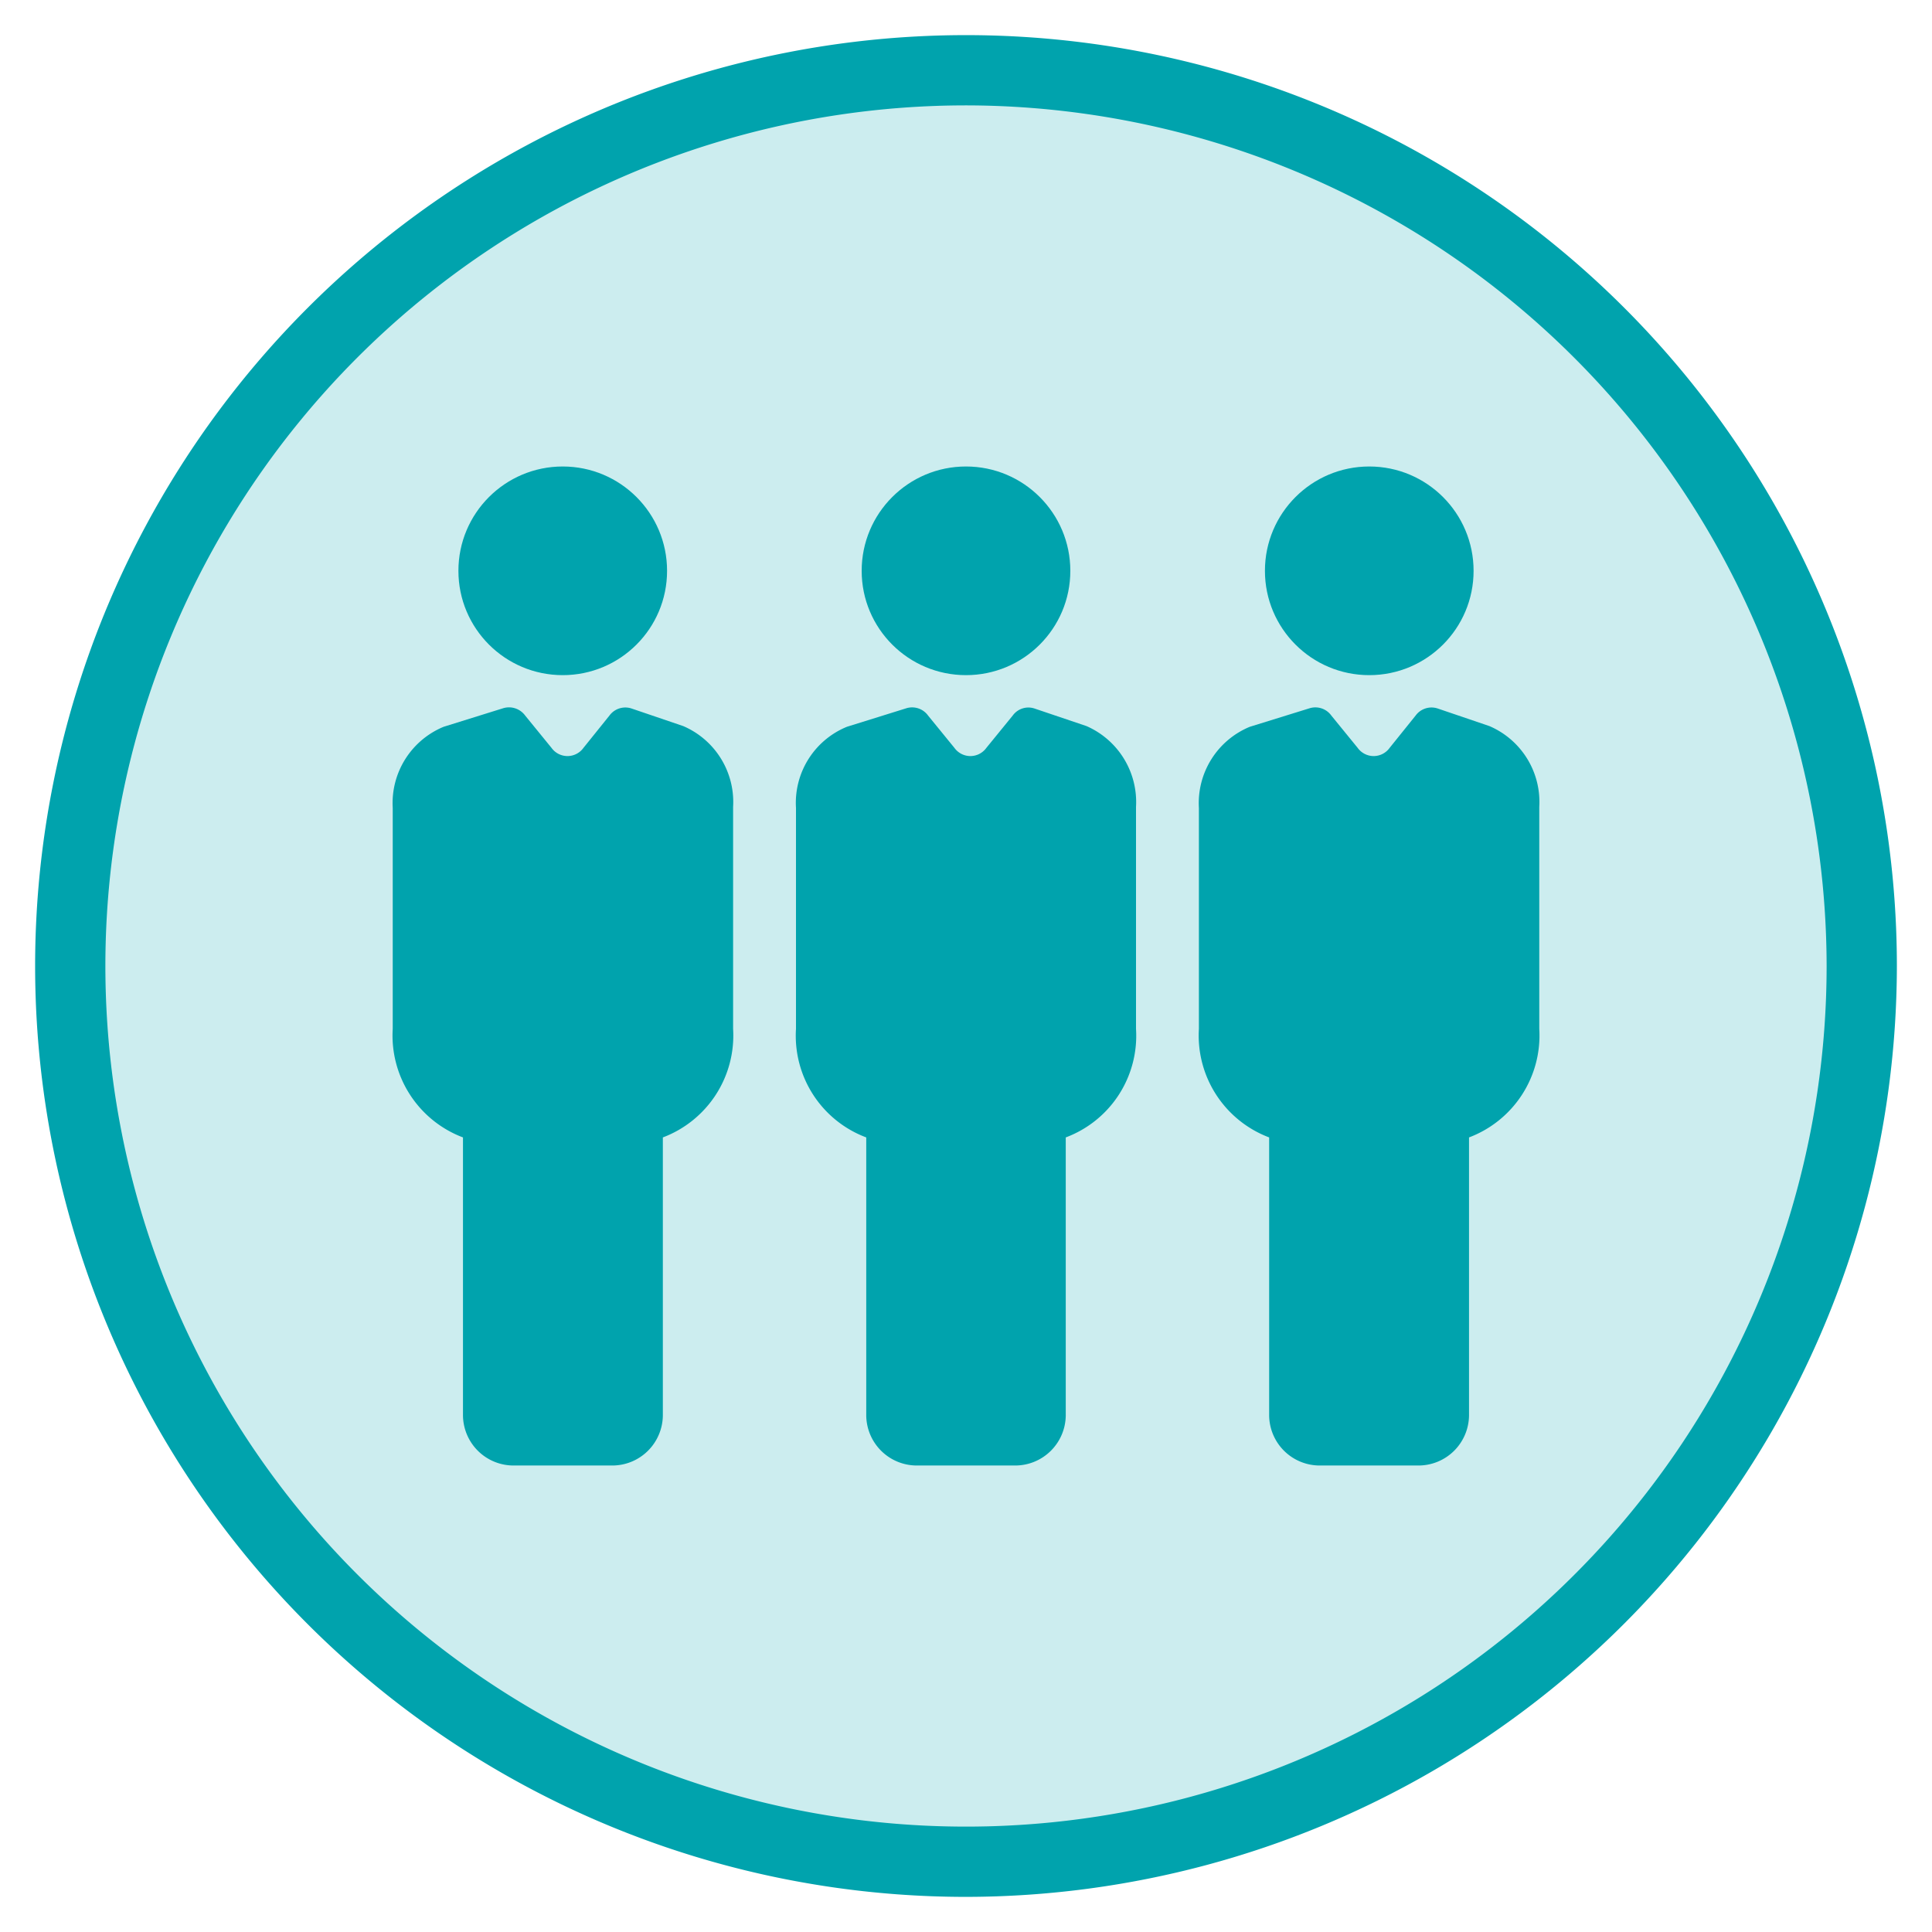
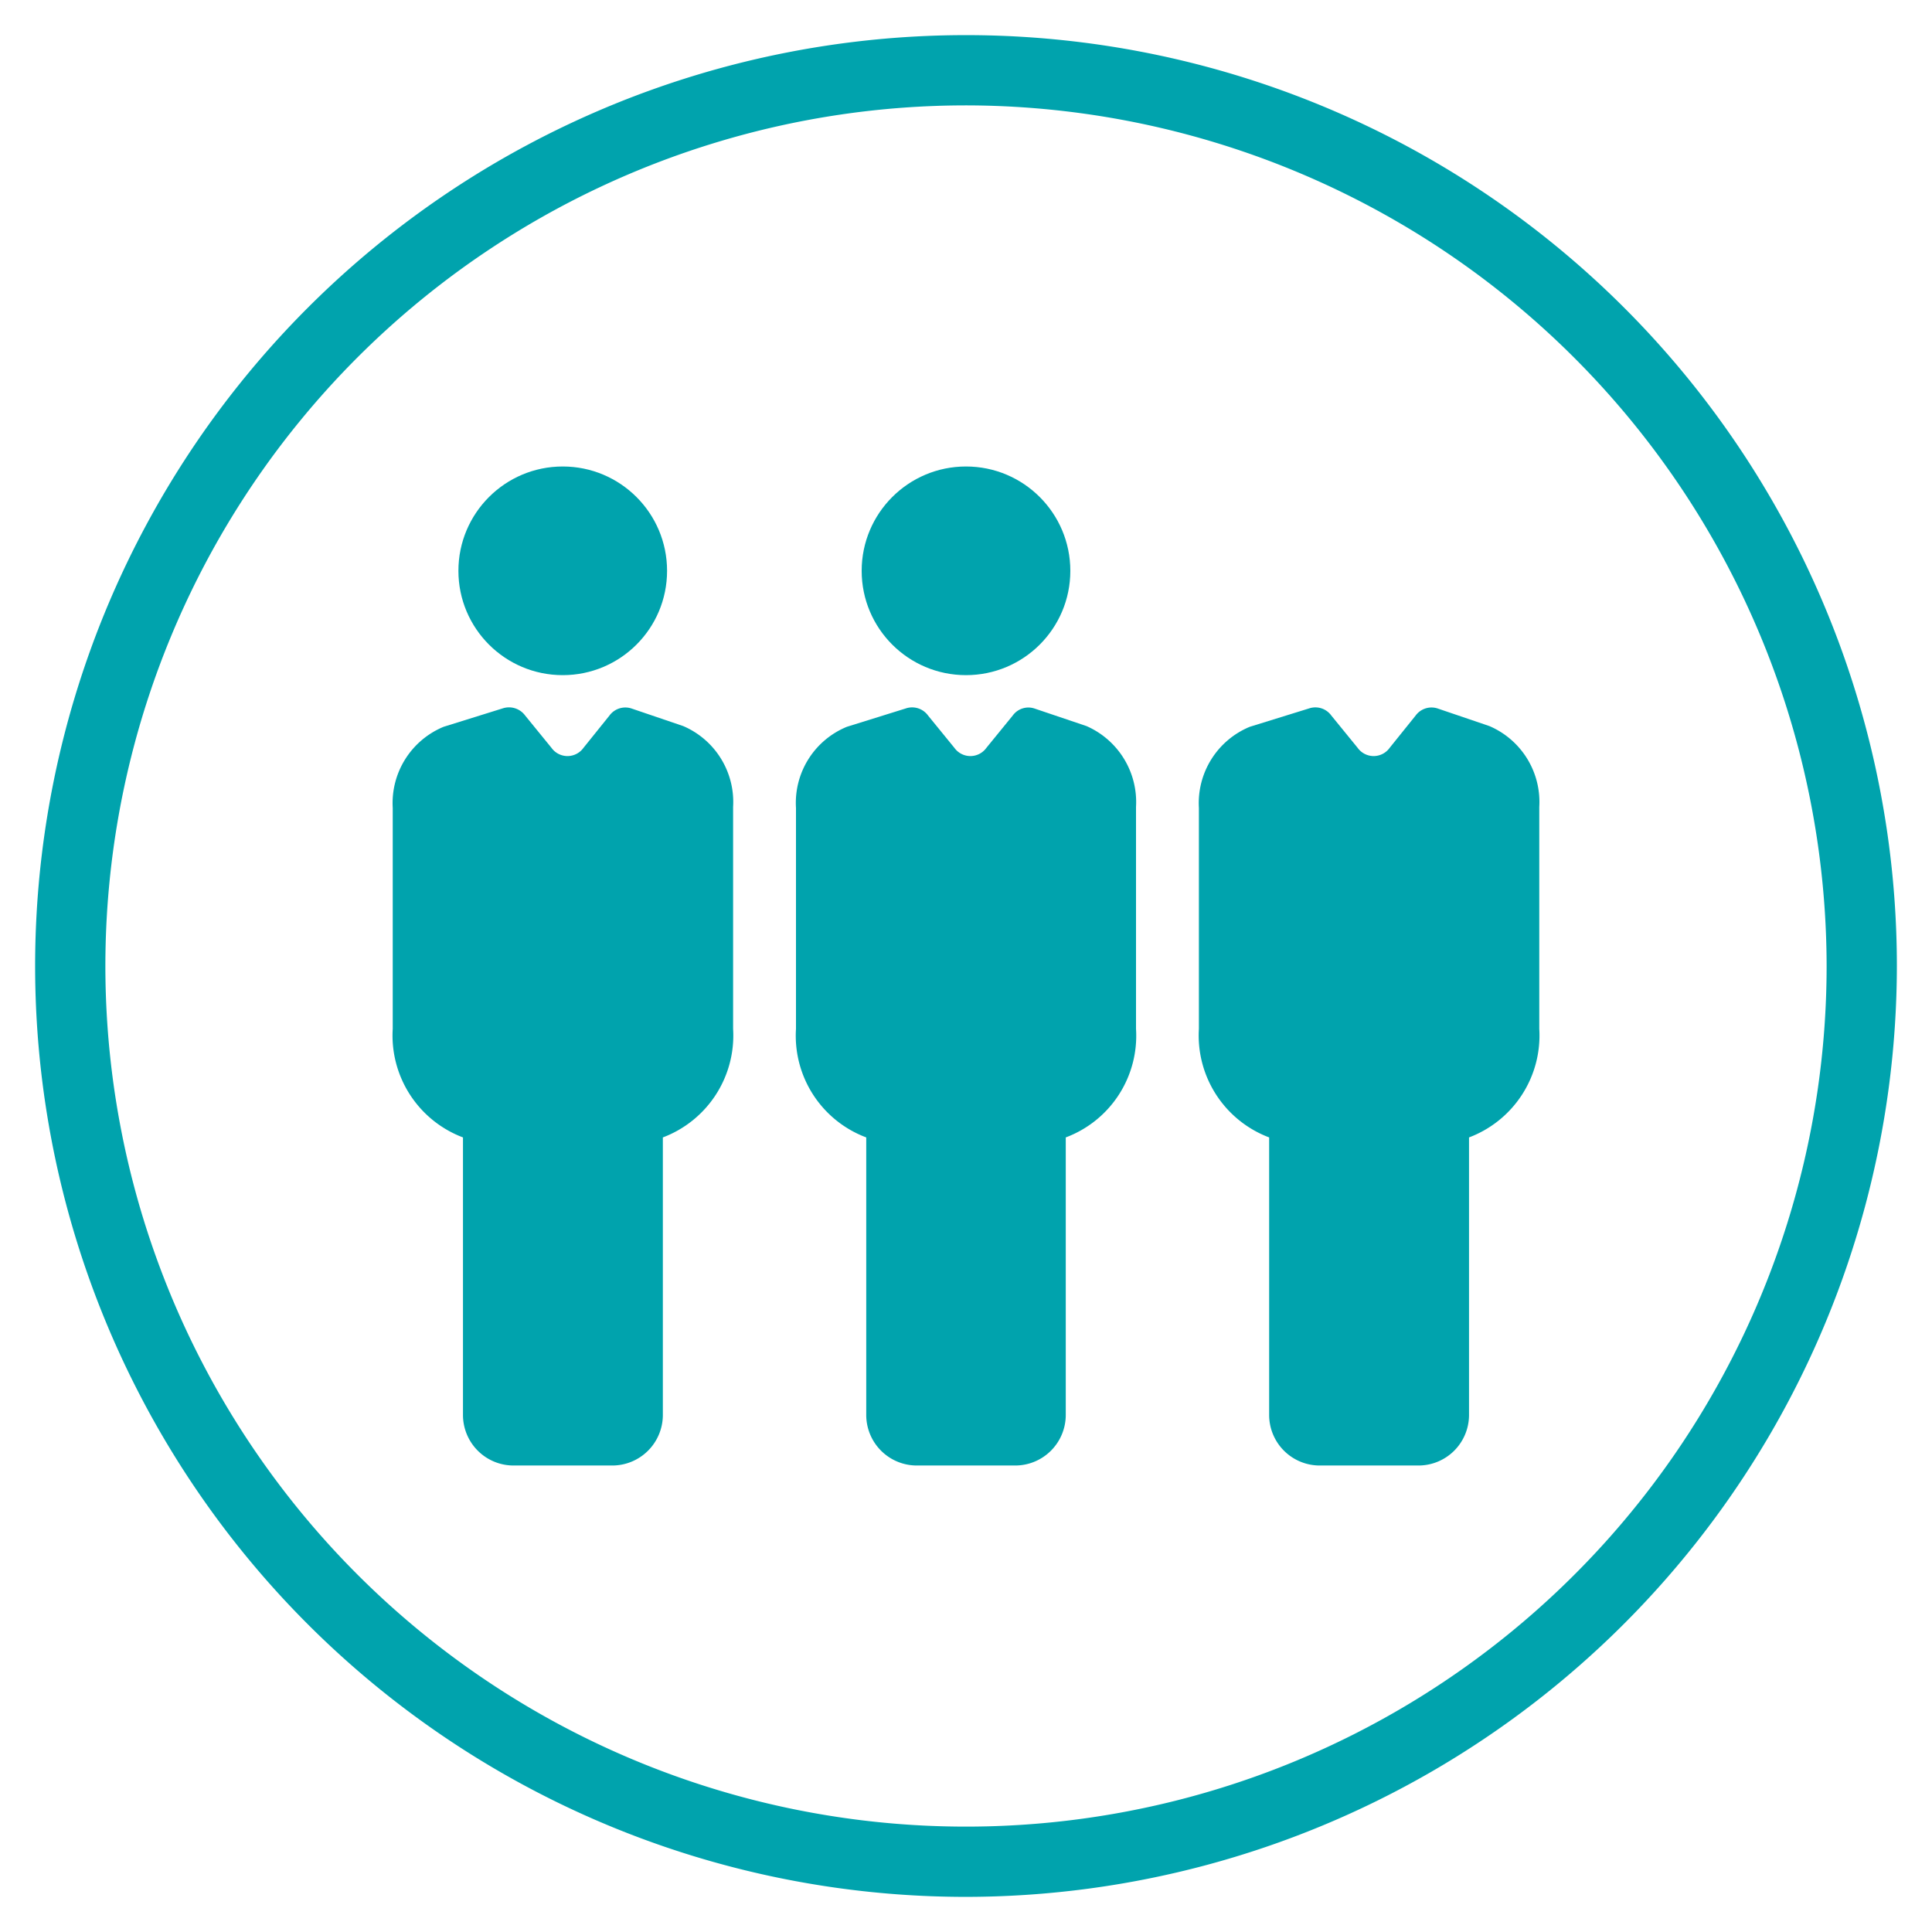
<svg xmlns="http://www.w3.org/2000/svg" viewBox="0 0 55 55">
  <defs>
    <style>.cls-1{fill:#ccedef;}.cls-2{fill:#00a3ad;}</style>
  </defs>
  <g id="Layer_2" data-name="Layer 2">
-     <circle class="cls-1" cx="27.5" cy="27.5" r="25.5" />
    <path class="cls-2" d="M27.5,54A26.5,26.5,0,1,1,54,27.5,26.53,26.53,0,0,1,27.5,54Zm0-51A24.5,24.5,0,1,0,52,27.5,24.53,24.53,0,0,0,27.5,3Z" />
-     <circle class="cls-2" cx="38.98" cy="16.25" r="2.97" />
    <circle class="cls-2" cx="27.5" cy="16.25" r="2.97" />
    <circle class="cls-2" cx="16.02" cy="16.25" r="2.97" />
    <path class="cls-2" d="M20.87,29.29a3.1,3.1,0,0,1-2,3.09v7.9a1.44,1.44,0,0,1-1.45,1.44H14.63a1.44,1.44,0,0,1-1.45-1.44v-7.9a3.1,3.1,0,0,1-2-3.09V23a2.35,2.35,0,0,1,1.45-2.31l1.7-.53a.57.57,0,0,1,.62.21l.75.92a.56.56,0,0,0,.91,0l.74-.92a.56.56,0,0,1,.63-.2l1.47.5a2.35,2.35,0,0,1,1.42,2.3Z" />
    <path class="cls-2" d="M32.34,29.29a3.09,3.09,0,0,1-2,3.09v7.9a1.44,1.44,0,0,1-1.44,1.44H26.1a1.44,1.44,0,0,1-1.44-1.44v-7.9a3.09,3.09,0,0,1-2-3.09V23a2.34,2.34,0,0,1,1.45-2.31l1.7-.53a.56.56,0,0,1,.61.21l.75.92a.56.56,0,0,0,.91,0l.75-.92a.55.55,0,0,1,.62-.2l1.48.5a2.36,2.36,0,0,1,1.41,2.3Z" />
    <path class="cls-2" d="M43.82,29.29a3.1,3.1,0,0,1-2,3.09v7.9a1.44,1.44,0,0,1-1.45,1.44H37.58a1.44,1.44,0,0,1-1.45-1.44v-7.9a3.1,3.1,0,0,1-2-3.09V23a2.35,2.35,0,0,1,1.45-2.31l1.71-.53a.56.56,0,0,1,.61.21l.75.92a.56.56,0,0,0,.91,0l.74-.92a.56.56,0,0,1,.63-.2l1.47.5a2.35,2.35,0,0,1,1.42,2.3Z" />
  </g>
</svg>